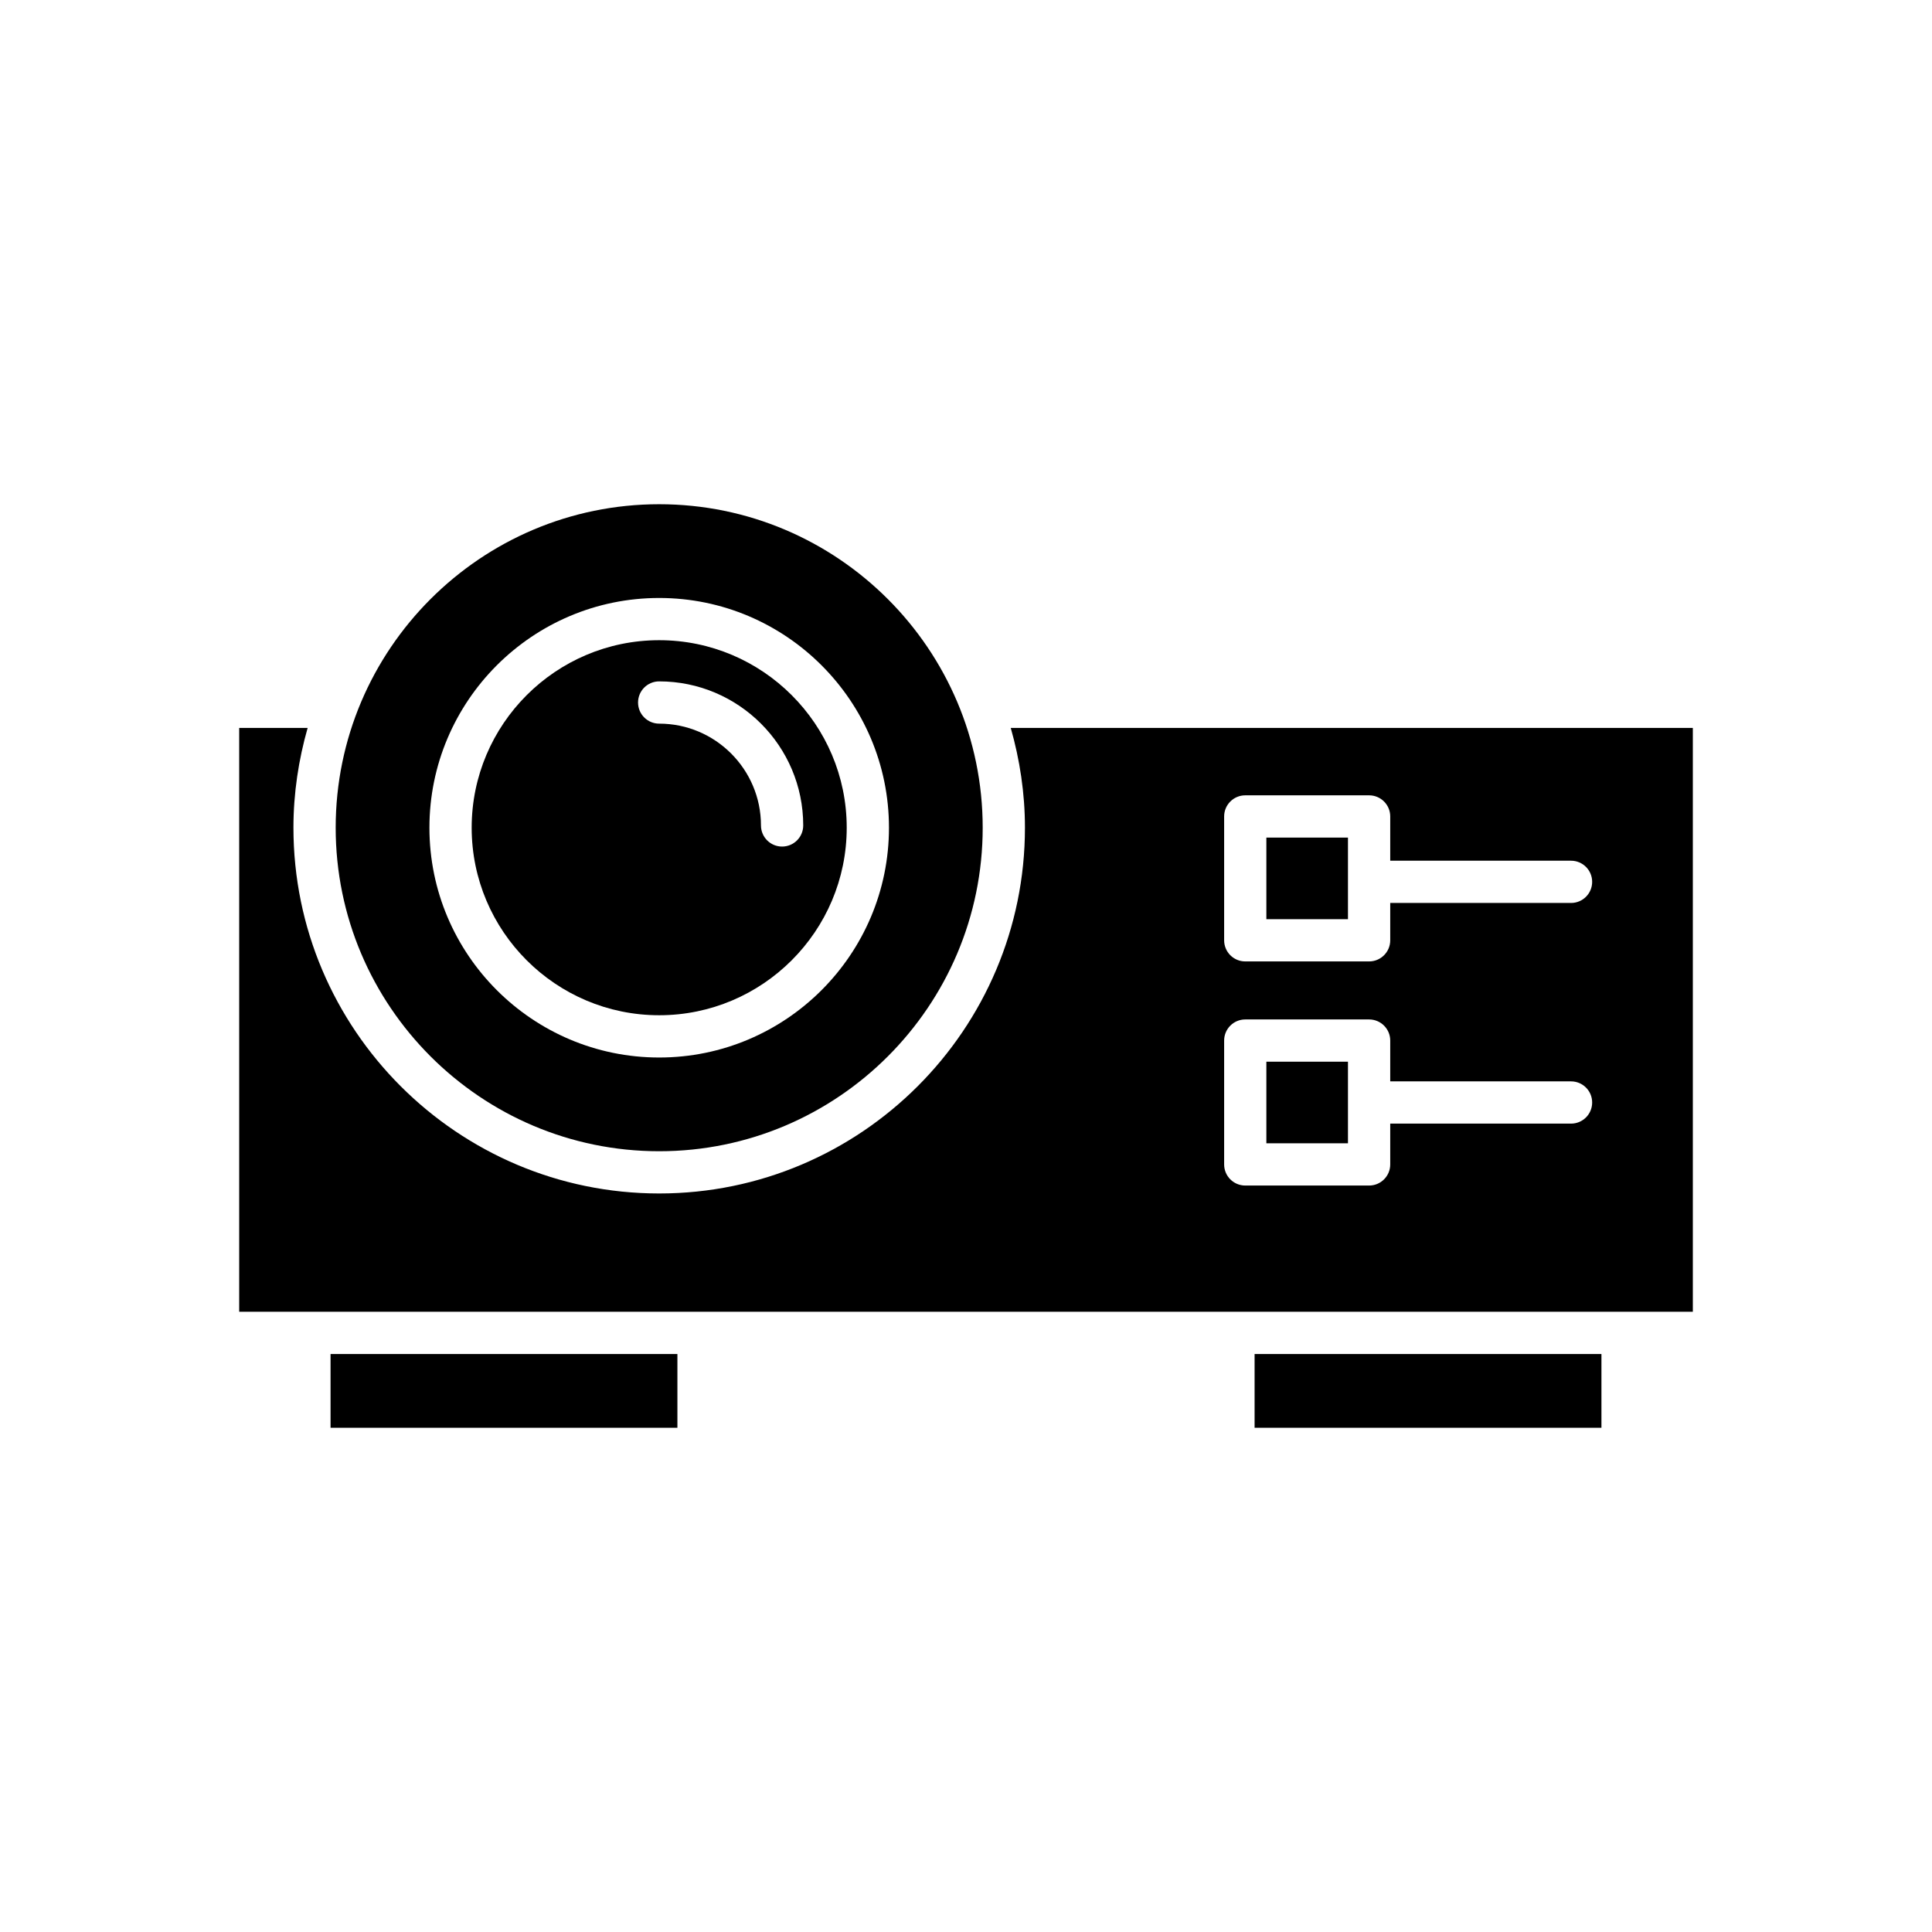
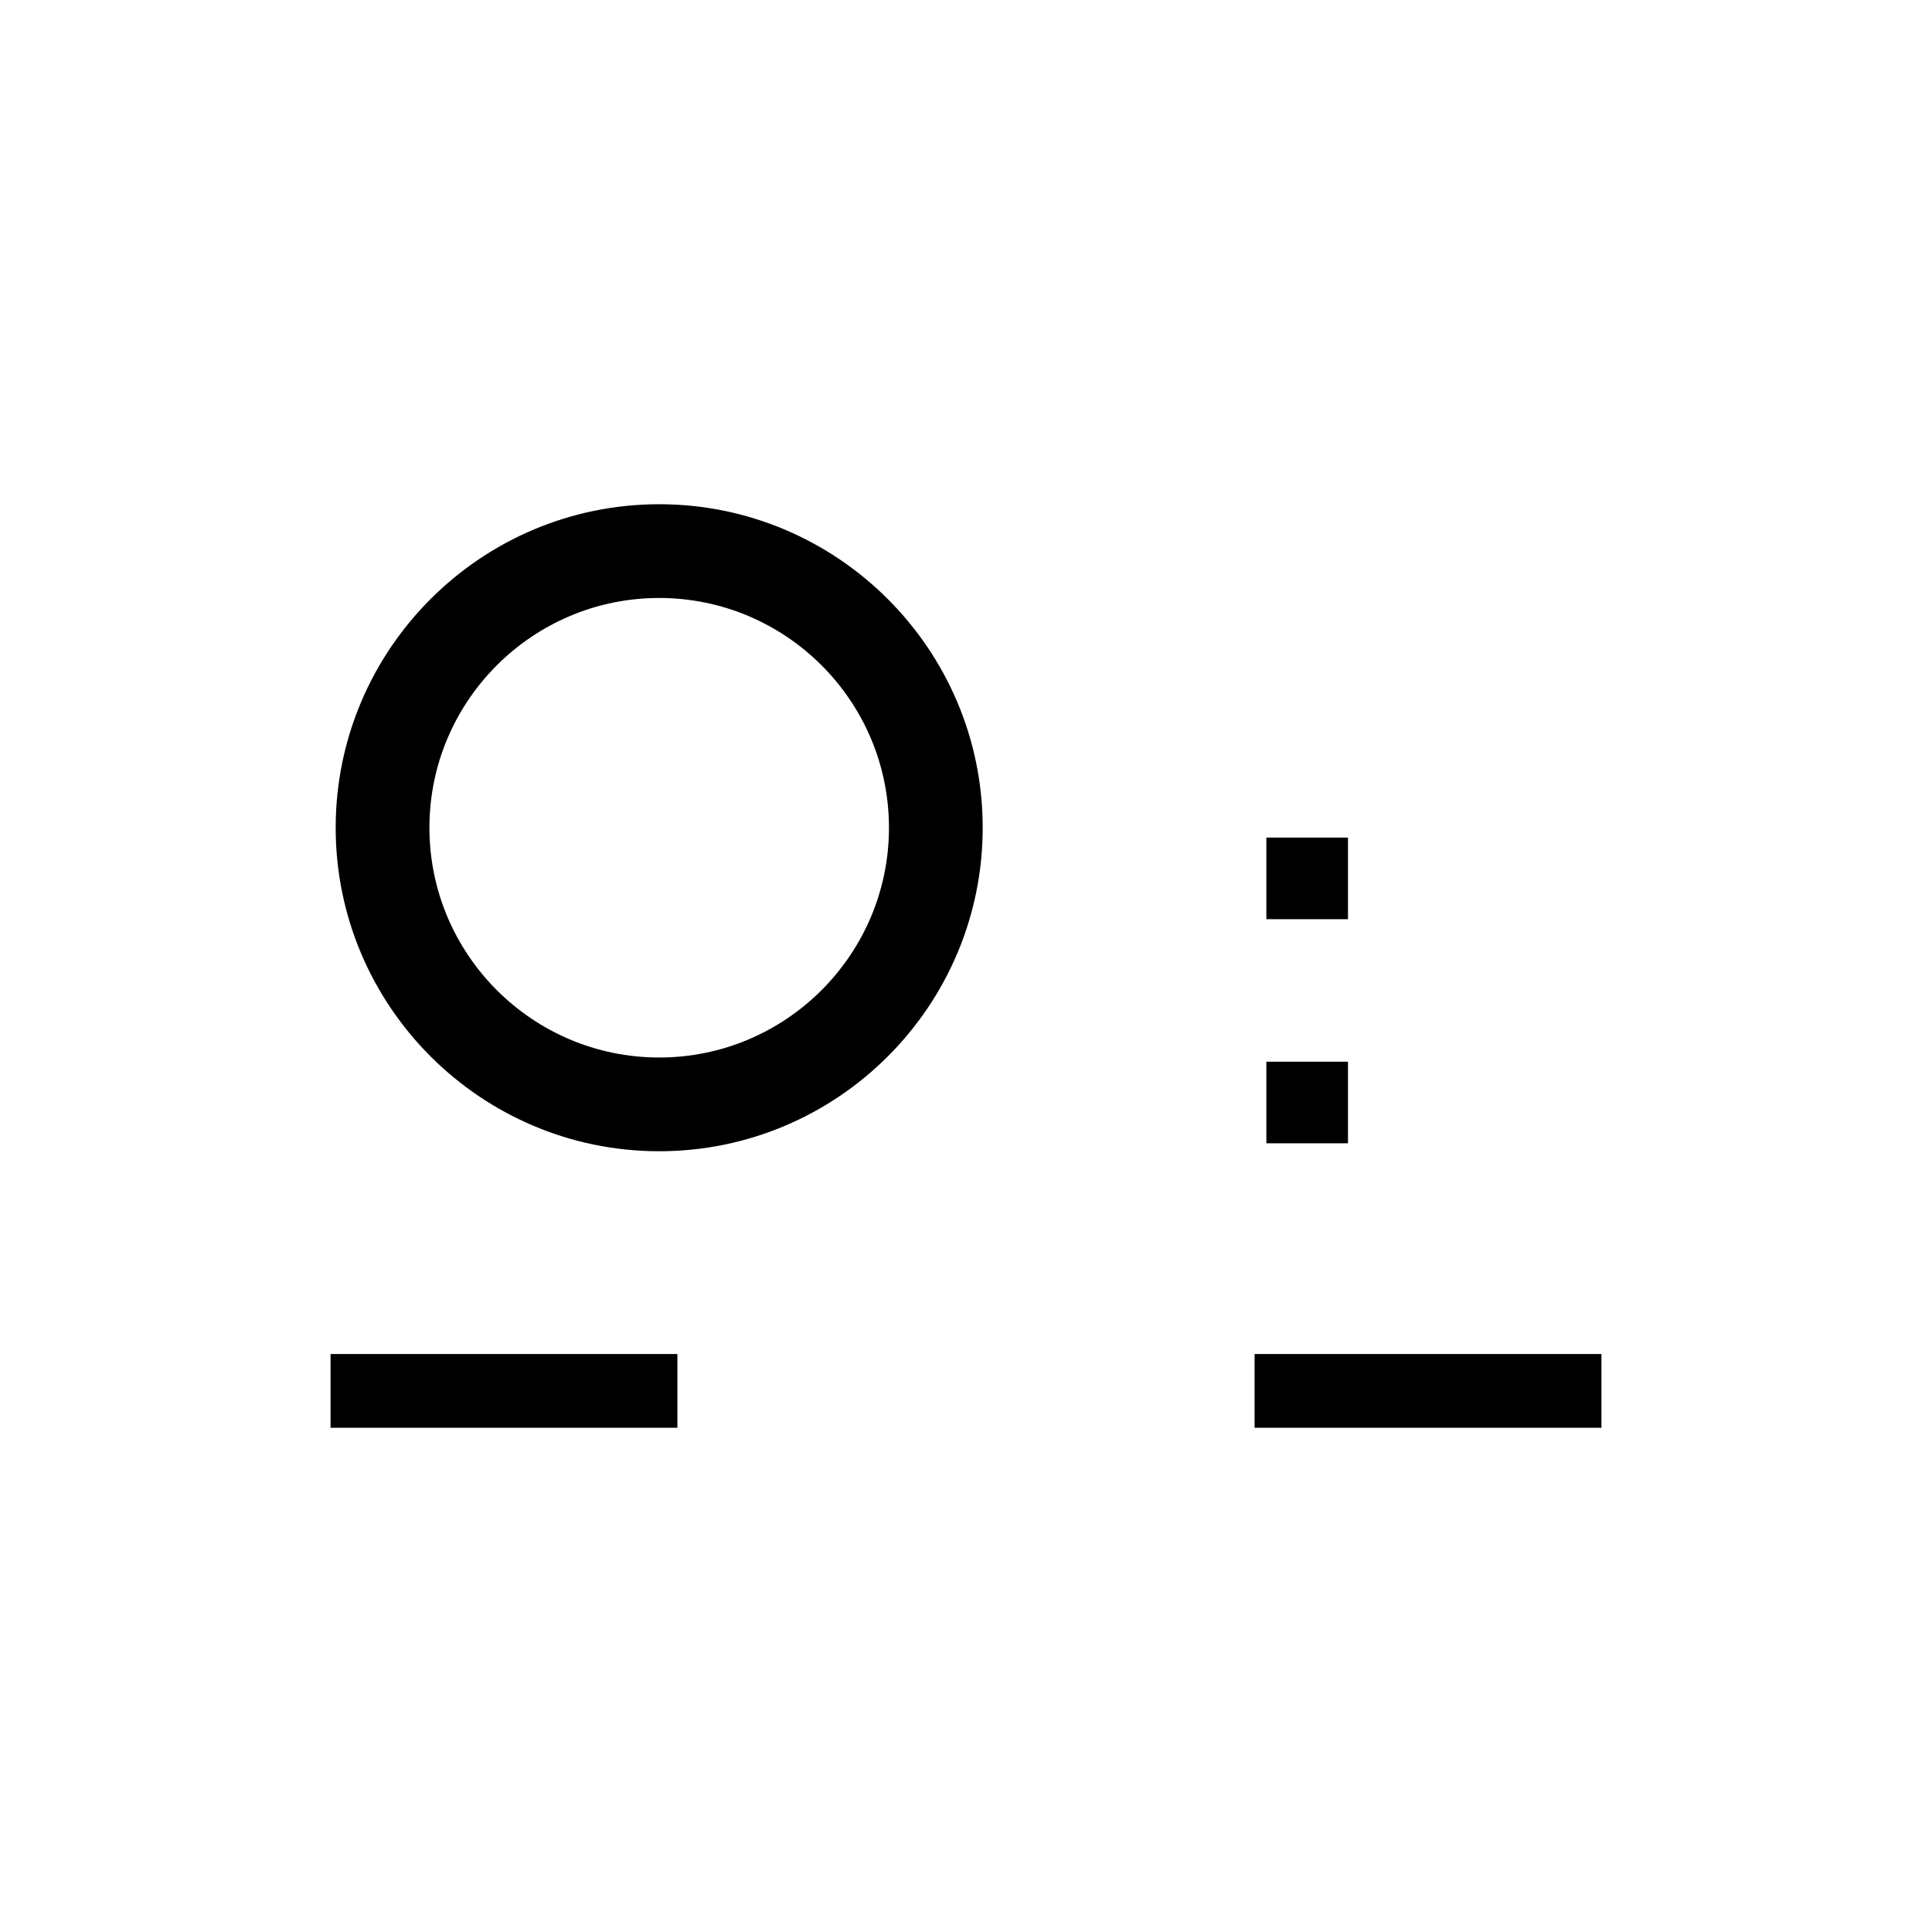
<svg xmlns="http://www.w3.org/2000/svg" fill="#000000" width="800px" height="800px" version="1.1" viewBox="144 144 512 512">
  <g>
    <path d="m231.6 502.83h91.918v19.543h-91.918z" />
    <path d="m476.48 502.83h91.918v19.543h-91.918z" />
-     <path d="m318.69 413.05c27.406 0 49.699-22.293 49.699-49.699 0-27.398-22.293-49.691-49.699-49.691-27.398 0-49.691 22.293-49.691 49.691 0 27.41 22.293 49.699 49.691 49.699zm0-88.477c21.047 0 38.172 17.125 38.172 38.176 0 3.094-2.504 5.598-5.598 5.598s-5.598-2.504-5.598-5.598c0-14.875-12.102-26.977-26.977-26.977-3.094 0-5.598-2.504-5.598-5.598 0-3.098 2.504-5.602 5.598-5.602z" />
    <path d="m318.69 449.09c47.277 0 85.734-38.457 85.734-85.734 0-47.27-38.457-85.73-85.734-85.73-47.27 0-85.73 38.457-85.73 85.73 0 47.277 38.461 85.734 85.73 85.734zm0-146.62c33.574 0 60.895 27.312 60.895 60.887s-27.316 60.895-60.895 60.895-60.887-27.316-60.887-60.895c-0.004-33.578 27.309-60.887 60.887-60.887z" />
    <path d="m479.6 425.36h21.625v21.625h-21.625z" />
    <path d="m479.6 365.97h21.625v21.625h-21.625z" />
-     <path d="m411.86 336.91c2.394 8.418 3.762 17.266 3.762 26.441 0 53.449-43.48 96.93-96.93 96.93-53.441 0-96.926-43.48-96.926-96.93 0-9.176 1.367-18.023 3.762-26.441h-18.137v154.71h385.23v-154.71zm148.48 104.86h-47.914v10.812c0 3.094-2.504 5.598-5.598 5.598h-32.82c-3.094 0-5.598-2.504-5.598-5.598v-32.82c0-3.094 2.504-5.598 5.598-5.598h32.82c3.094 0 5.598 2.504 5.598 5.598v10.812h47.914c3.094 0 5.598 2.504 5.598 5.598s-2.504 5.598-5.598 5.598zm0-58.477h-47.914v9.895c0 3.094-2.504 5.598-5.598 5.598h-32.82c-3.094 0-5.598-2.504-5.598-5.598v-32.82c0-3.094 2.504-5.598 5.598-5.598h32.82c3.094 0 5.598 2.504 5.598 5.598v11.73h47.914c3.094 0 5.598 2.504 5.598 5.598s-2.504 5.598-5.598 5.598z" />
  </g>
</svg>